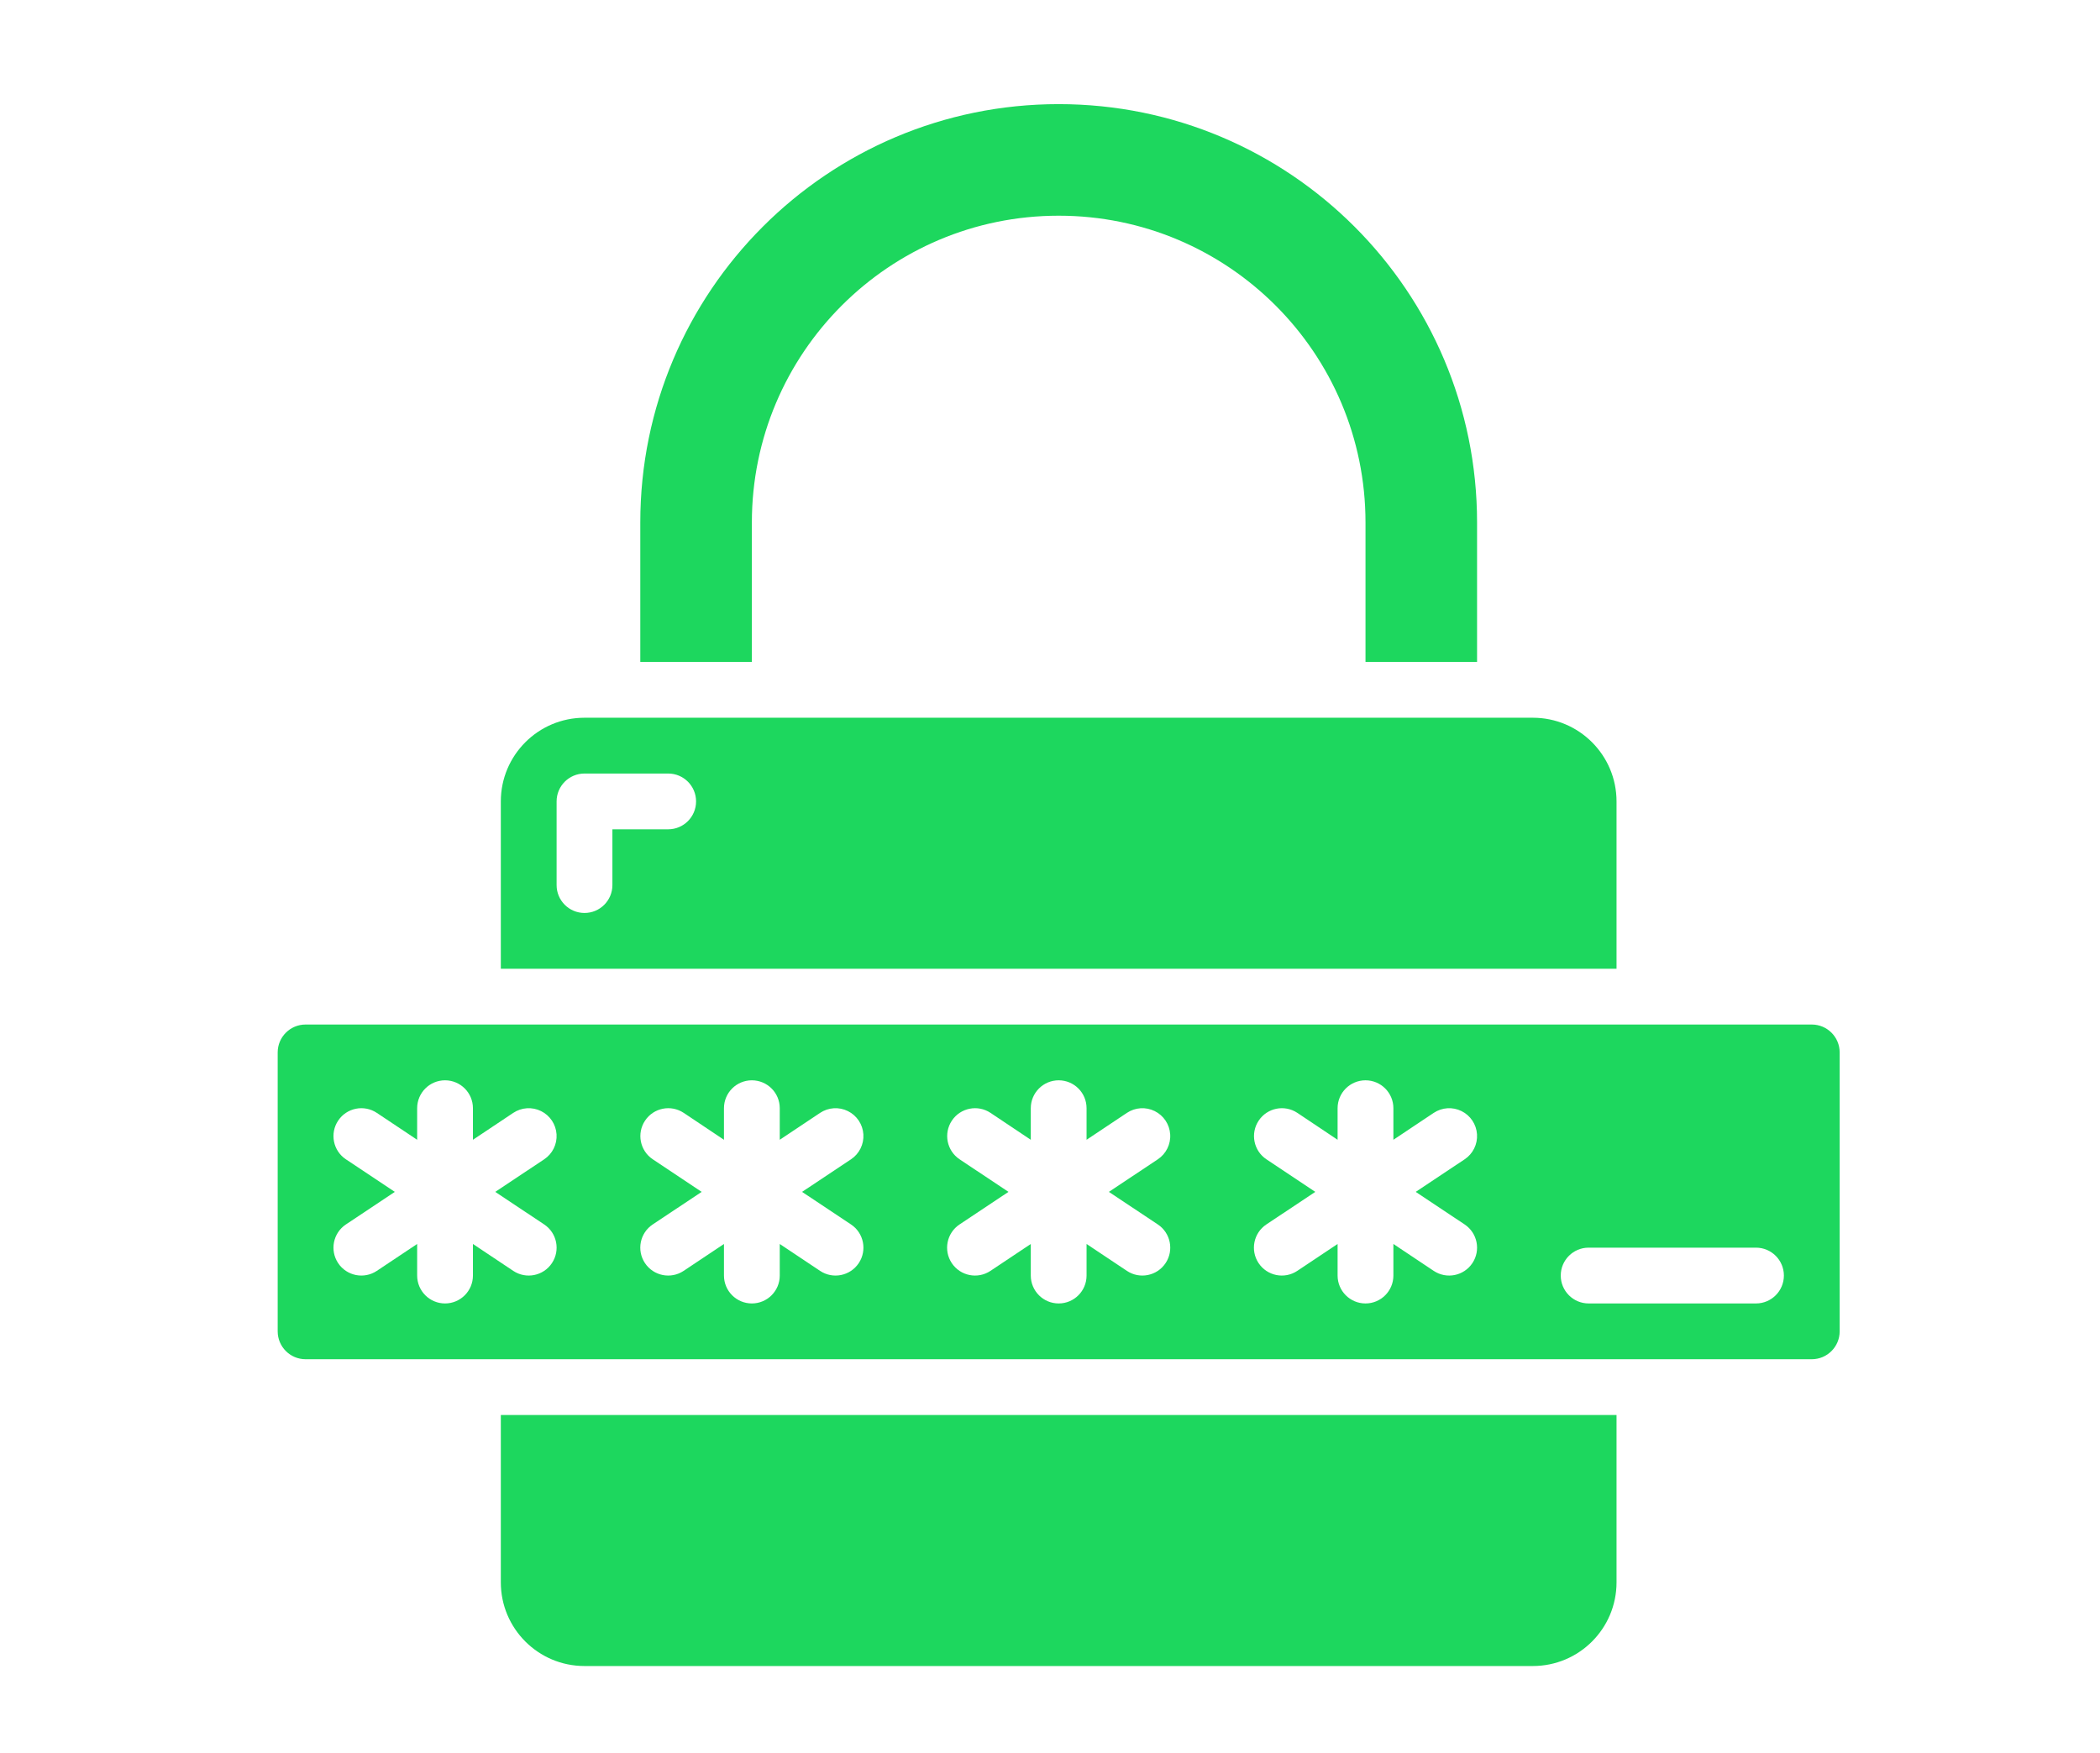
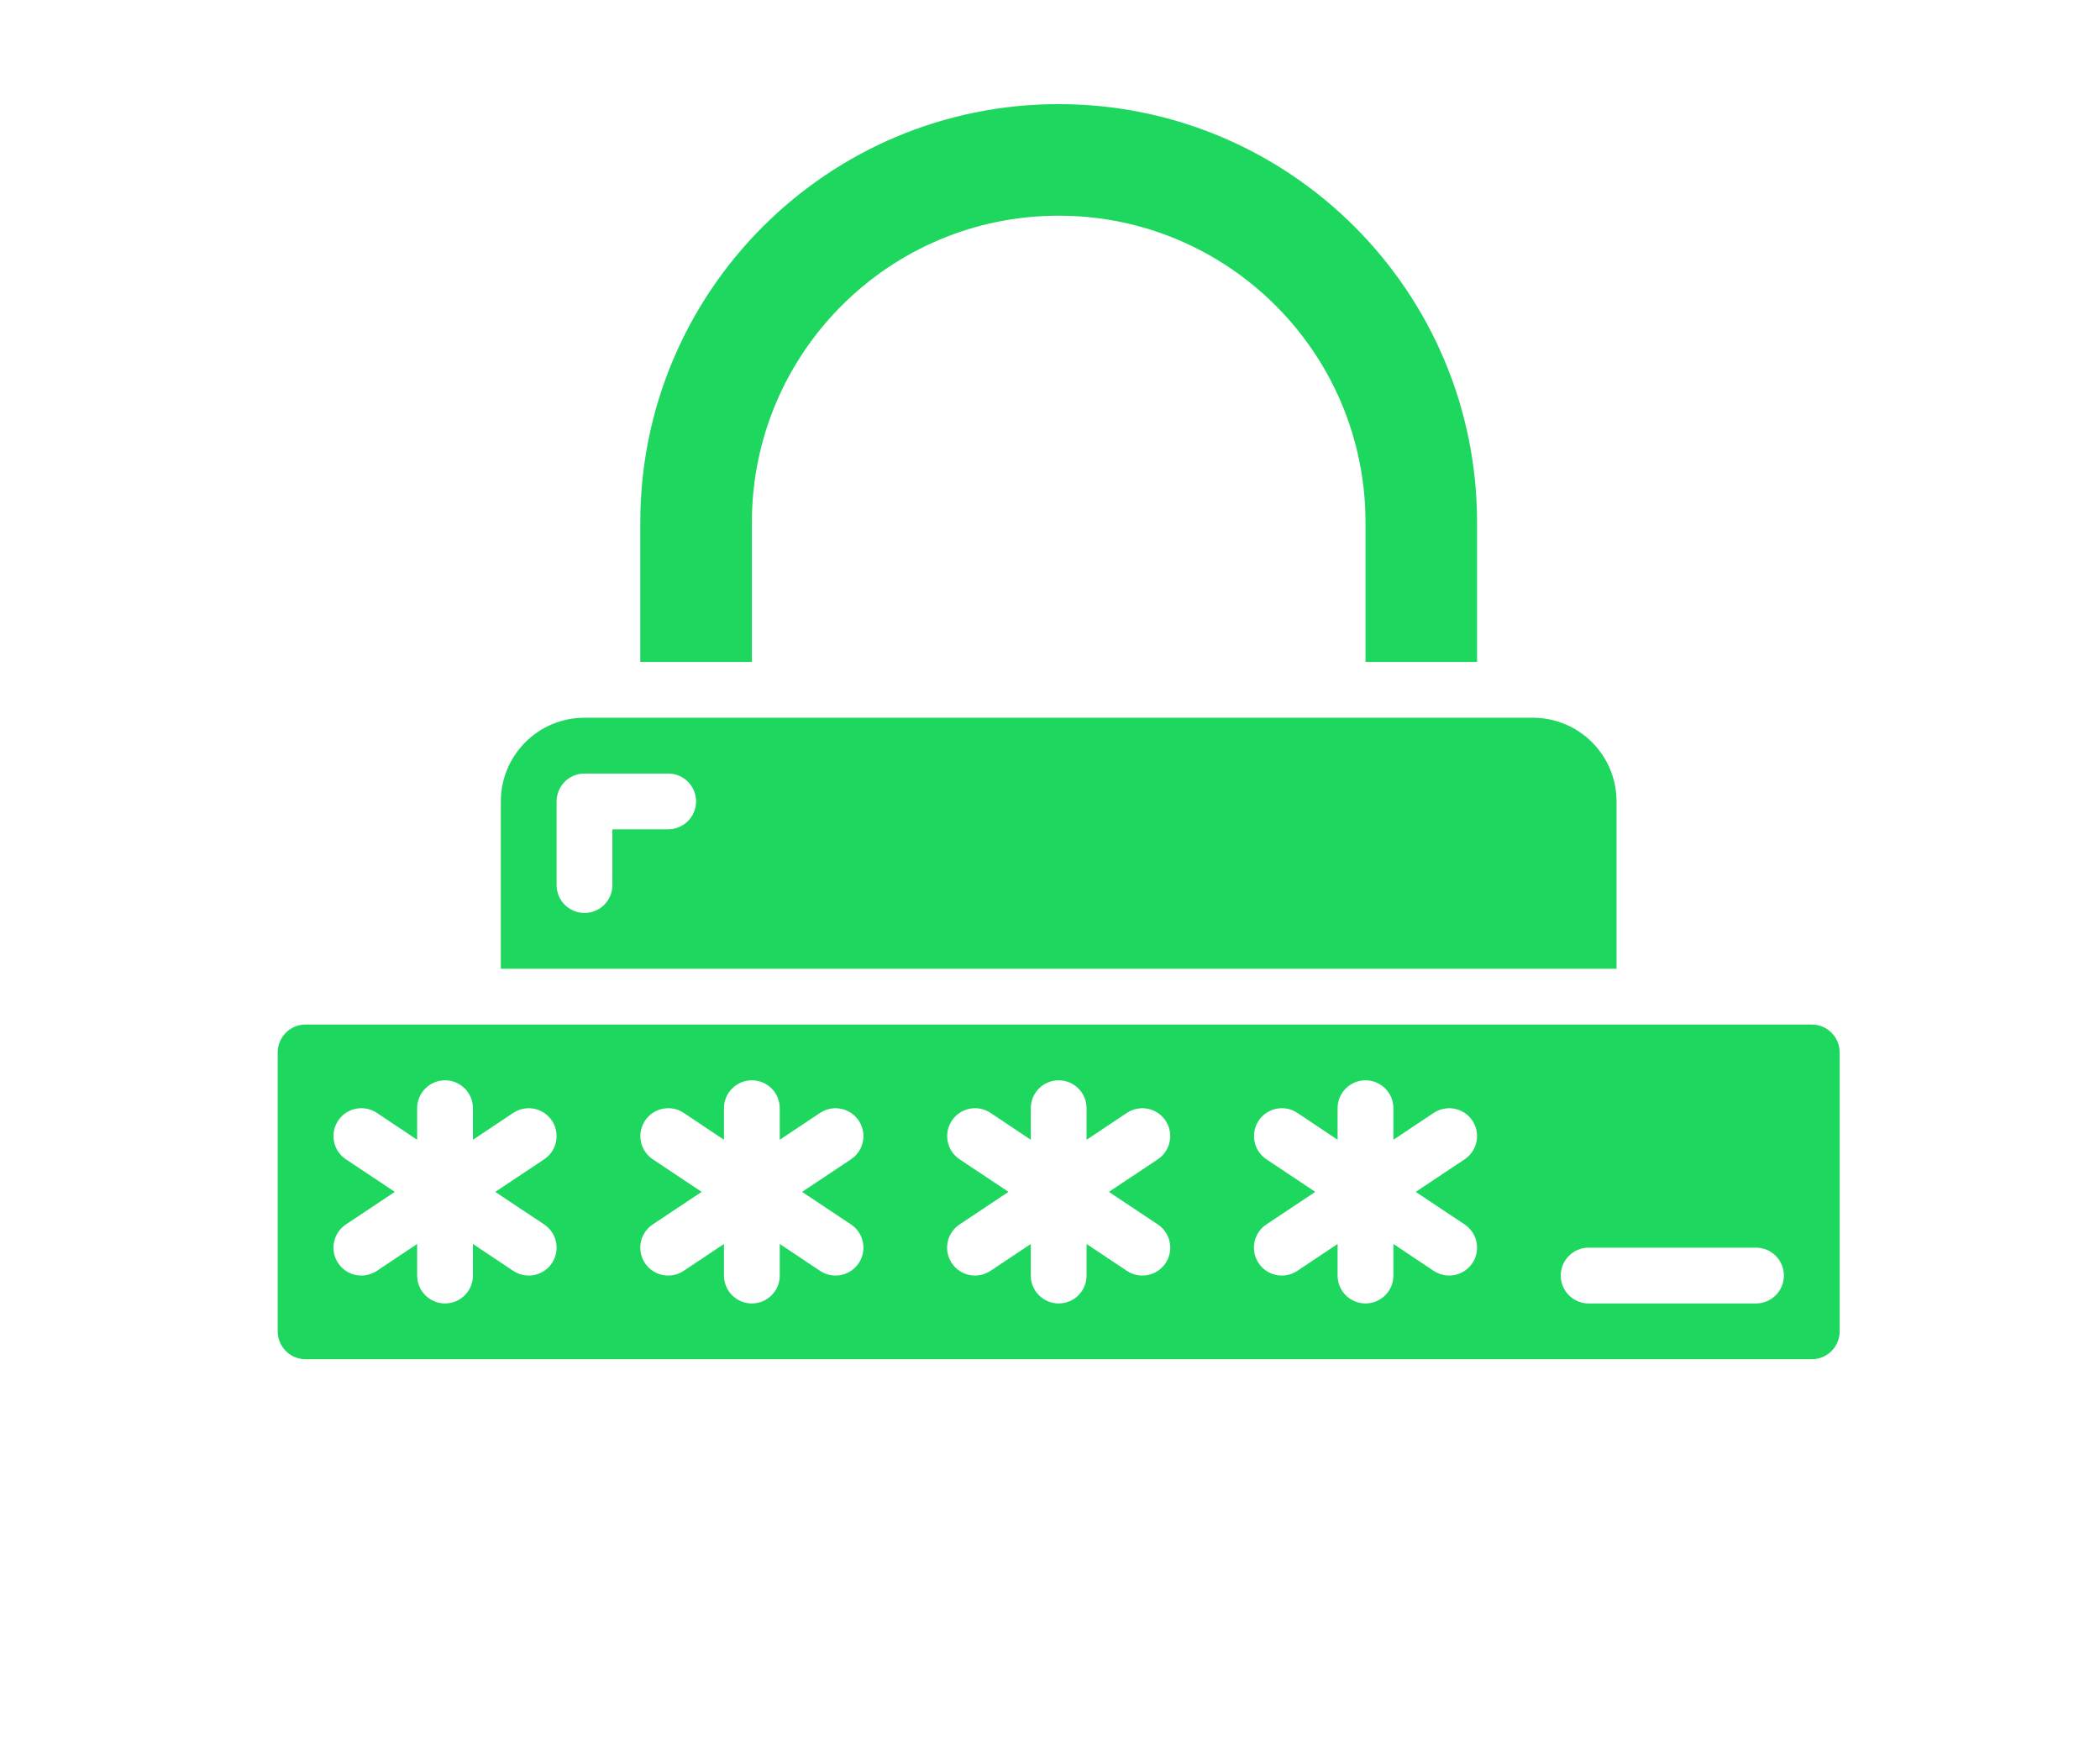
<svg xmlns="http://www.w3.org/2000/svg" width="121" height="101" viewBox="0 0 121 101" fill="none">
  <path d="M93.143 46.179C93.143 43.516 90.984 41.357 88.321 41.357H33.678C31.016 41.357 28.857 43.516 28.857 46.179V55.822H93.143V46.179ZM38.5 47.786H35.286V51C35.286 51.888 34.566 52.607 33.678 52.607C32.791 52.607 32.071 51.888 32.071 51V46.179C32.071 45.291 32.791 44.572 33.678 44.572H38.5C39.388 44.572 40.107 45.291 40.107 46.179C40.107 47.066 39.388 47.786 38.5 47.786Z" fill="#1DD75E" />
-   <path d="M28.857 91.178C28.857 93.841 31.016 95.999 33.678 95.999H88.321C90.984 95.999 93.143 93.841 93.143 91.178V81.535H28.857V91.178Z" fill="#1DD75E" />
  <path d="M104.393 59.035H17.607C16.72 59.035 16 59.755 16 60.642V76.714C16 77.601 16.72 78.321 17.607 78.321H104.393C105.28 78.321 106 77.601 106 76.714V60.642C106 59.755 105.28 59.035 104.393 59.035ZM31.356 70.555C32.095 71.048 32.294 72.046 31.801 72.784C31.309 73.523 30.311 73.722 29.572 73.229L27.25 71.68V73.499C27.25 74.387 26.53 75.107 25.643 75.107C24.755 75.107 24.036 74.387 24.036 73.499V71.68L21.713 73.229C20.975 73.722 19.977 73.523 19.484 72.784C18.992 72.046 19.191 71.048 19.93 70.555L22.75 68.678L19.93 66.801C19.191 66.308 18.992 65.31 19.484 64.572C19.977 63.833 20.975 63.634 21.713 64.127L24.036 65.676V63.857C24.036 62.969 24.755 62.249 25.643 62.249C26.53 62.249 27.25 62.969 27.25 63.857V65.676L29.572 64.127C30.05 63.808 30.662 63.768 31.176 64.023C31.691 64.277 32.031 64.787 32.068 65.36C32.105 65.933 31.834 66.482 31.356 66.801L28.536 68.678L31.356 70.555ZM49.035 70.555C49.773 71.048 49.973 72.046 49.48 72.784C48.987 73.523 47.989 73.722 47.251 73.229L44.929 71.68V73.499C44.929 74.387 44.209 75.107 43.321 75.107C42.434 75.107 41.714 74.387 41.714 73.499V71.68L39.392 73.229C38.654 73.722 37.656 73.523 37.163 72.784C36.67 72.046 36.87 71.048 37.608 70.555L40.429 68.678L37.613 66.801C36.874 66.308 36.675 65.31 37.168 64.572C37.66 63.833 38.658 63.634 39.397 64.127L41.714 65.676V63.857C41.714 62.969 42.434 62.249 43.321 62.249C44.209 62.249 44.929 62.969 44.929 63.857V65.676L47.251 64.127C47.729 63.808 48.34 63.768 48.855 64.023C49.37 64.277 49.71 64.787 49.747 65.36C49.784 65.933 49.513 66.482 49.035 66.801L46.214 68.678L49.035 70.555ZM66.713 70.555C67.452 71.048 67.651 72.046 67.159 72.784C66.666 73.523 65.668 73.722 64.93 73.229L62.607 71.68V73.499C62.607 74.387 61.888 75.107 61 75.107C60.112 75.107 59.393 74.387 59.393 73.499V71.68L57.071 73.229C56.332 73.722 55.334 73.523 54.841 72.784C54.349 72.046 54.548 71.048 55.287 70.555L58.107 68.678L55.291 66.801C54.553 66.308 54.354 65.31 54.846 64.572C55.339 63.833 56.337 63.634 57.075 64.127L59.393 65.676V63.857C59.393 62.969 60.112 62.249 61 62.249C61.888 62.249 62.607 62.969 62.607 63.857V65.676L64.93 64.127C65.407 63.808 66.019 63.768 66.533 64.023C67.048 64.277 67.388 64.787 67.425 65.36C67.463 65.933 67.191 66.482 66.713 66.801L63.893 68.678L66.713 70.555ZM84.392 70.555C85.13 71.048 85.33 72.046 84.837 72.784C84.344 73.523 83.347 73.722 82.608 73.229L80.286 71.68V73.499C80.286 74.387 79.566 75.107 78.679 75.107C77.791 75.107 77.071 74.387 77.071 73.499V71.68L74.749 73.229C74.011 73.722 73.013 73.523 72.52 72.784C72.027 72.046 72.227 71.048 72.965 70.555L75.786 68.678L72.97 66.801C72.231 66.308 72.032 65.31 72.525 64.572C73.017 63.833 74.015 63.634 74.754 64.127L77.071 65.676V63.857C77.071 62.969 77.791 62.249 78.679 62.249C79.566 62.249 80.286 62.969 80.286 63.857V65.676L82.608 64.127C83.086 63.808 83.697 63.768 84.212 64.023C84.727 64.277 85.067 64.787 85.104 65.36C85.141 65.933 84.87 66.482 84.392 66.801L81.571 68.678L84.392 70.555ZM101.179 75.107H91.536C90.648 75.107 89.929 74.387 89.929 73.499C89.929 72.612 90.648 71.892 91.536 71.892H101.179C102.066 71.892 102.786 72.612 102.786 73.499C102.786 74.387 102.066 75.107 101.179 75.107Z" fill="#1DD75E" />
  <path d="M43.322 30.107C43.322 20.343 51.236 12.429 61 12.429C70.764 12.429 78.679 20.343 78.679 30.107V38.143H85.107V30.107C85.107 16.793 74.314 6 61 6C47.686 6 36.893 16.793 36.893 30.107V38.143H43.322V30.107Z" fill="#1DD75E" />
</svg>